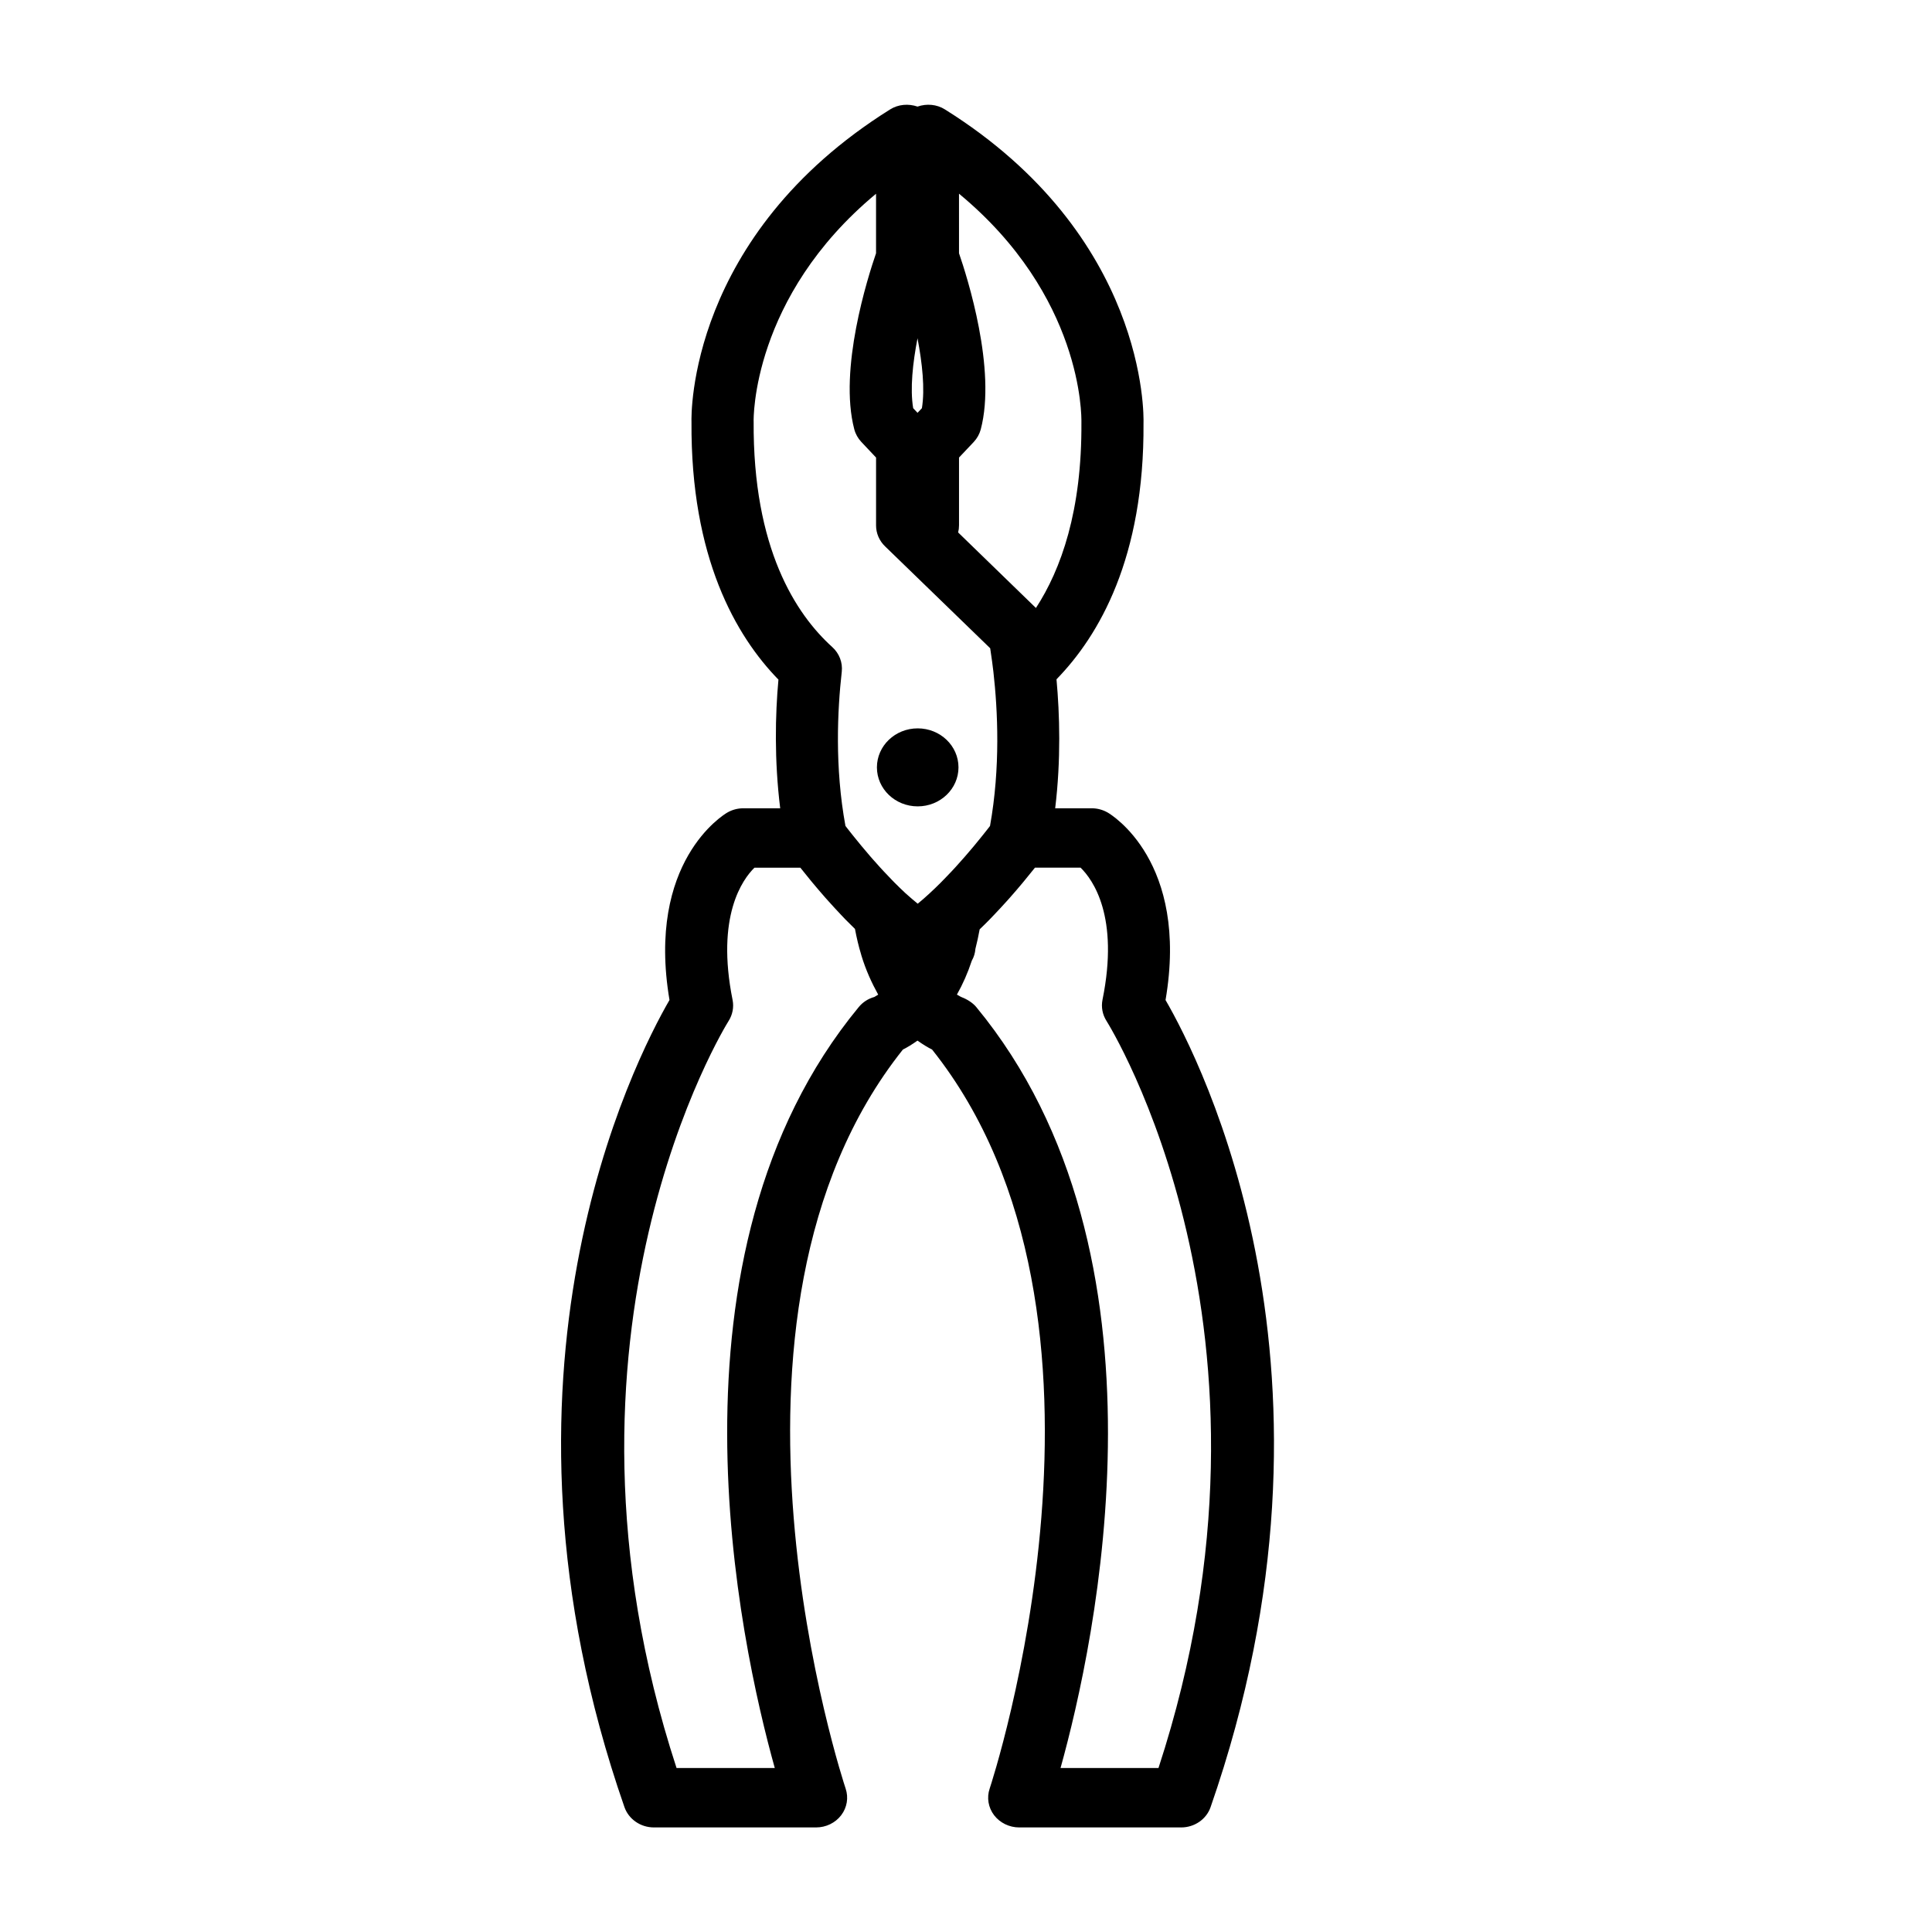
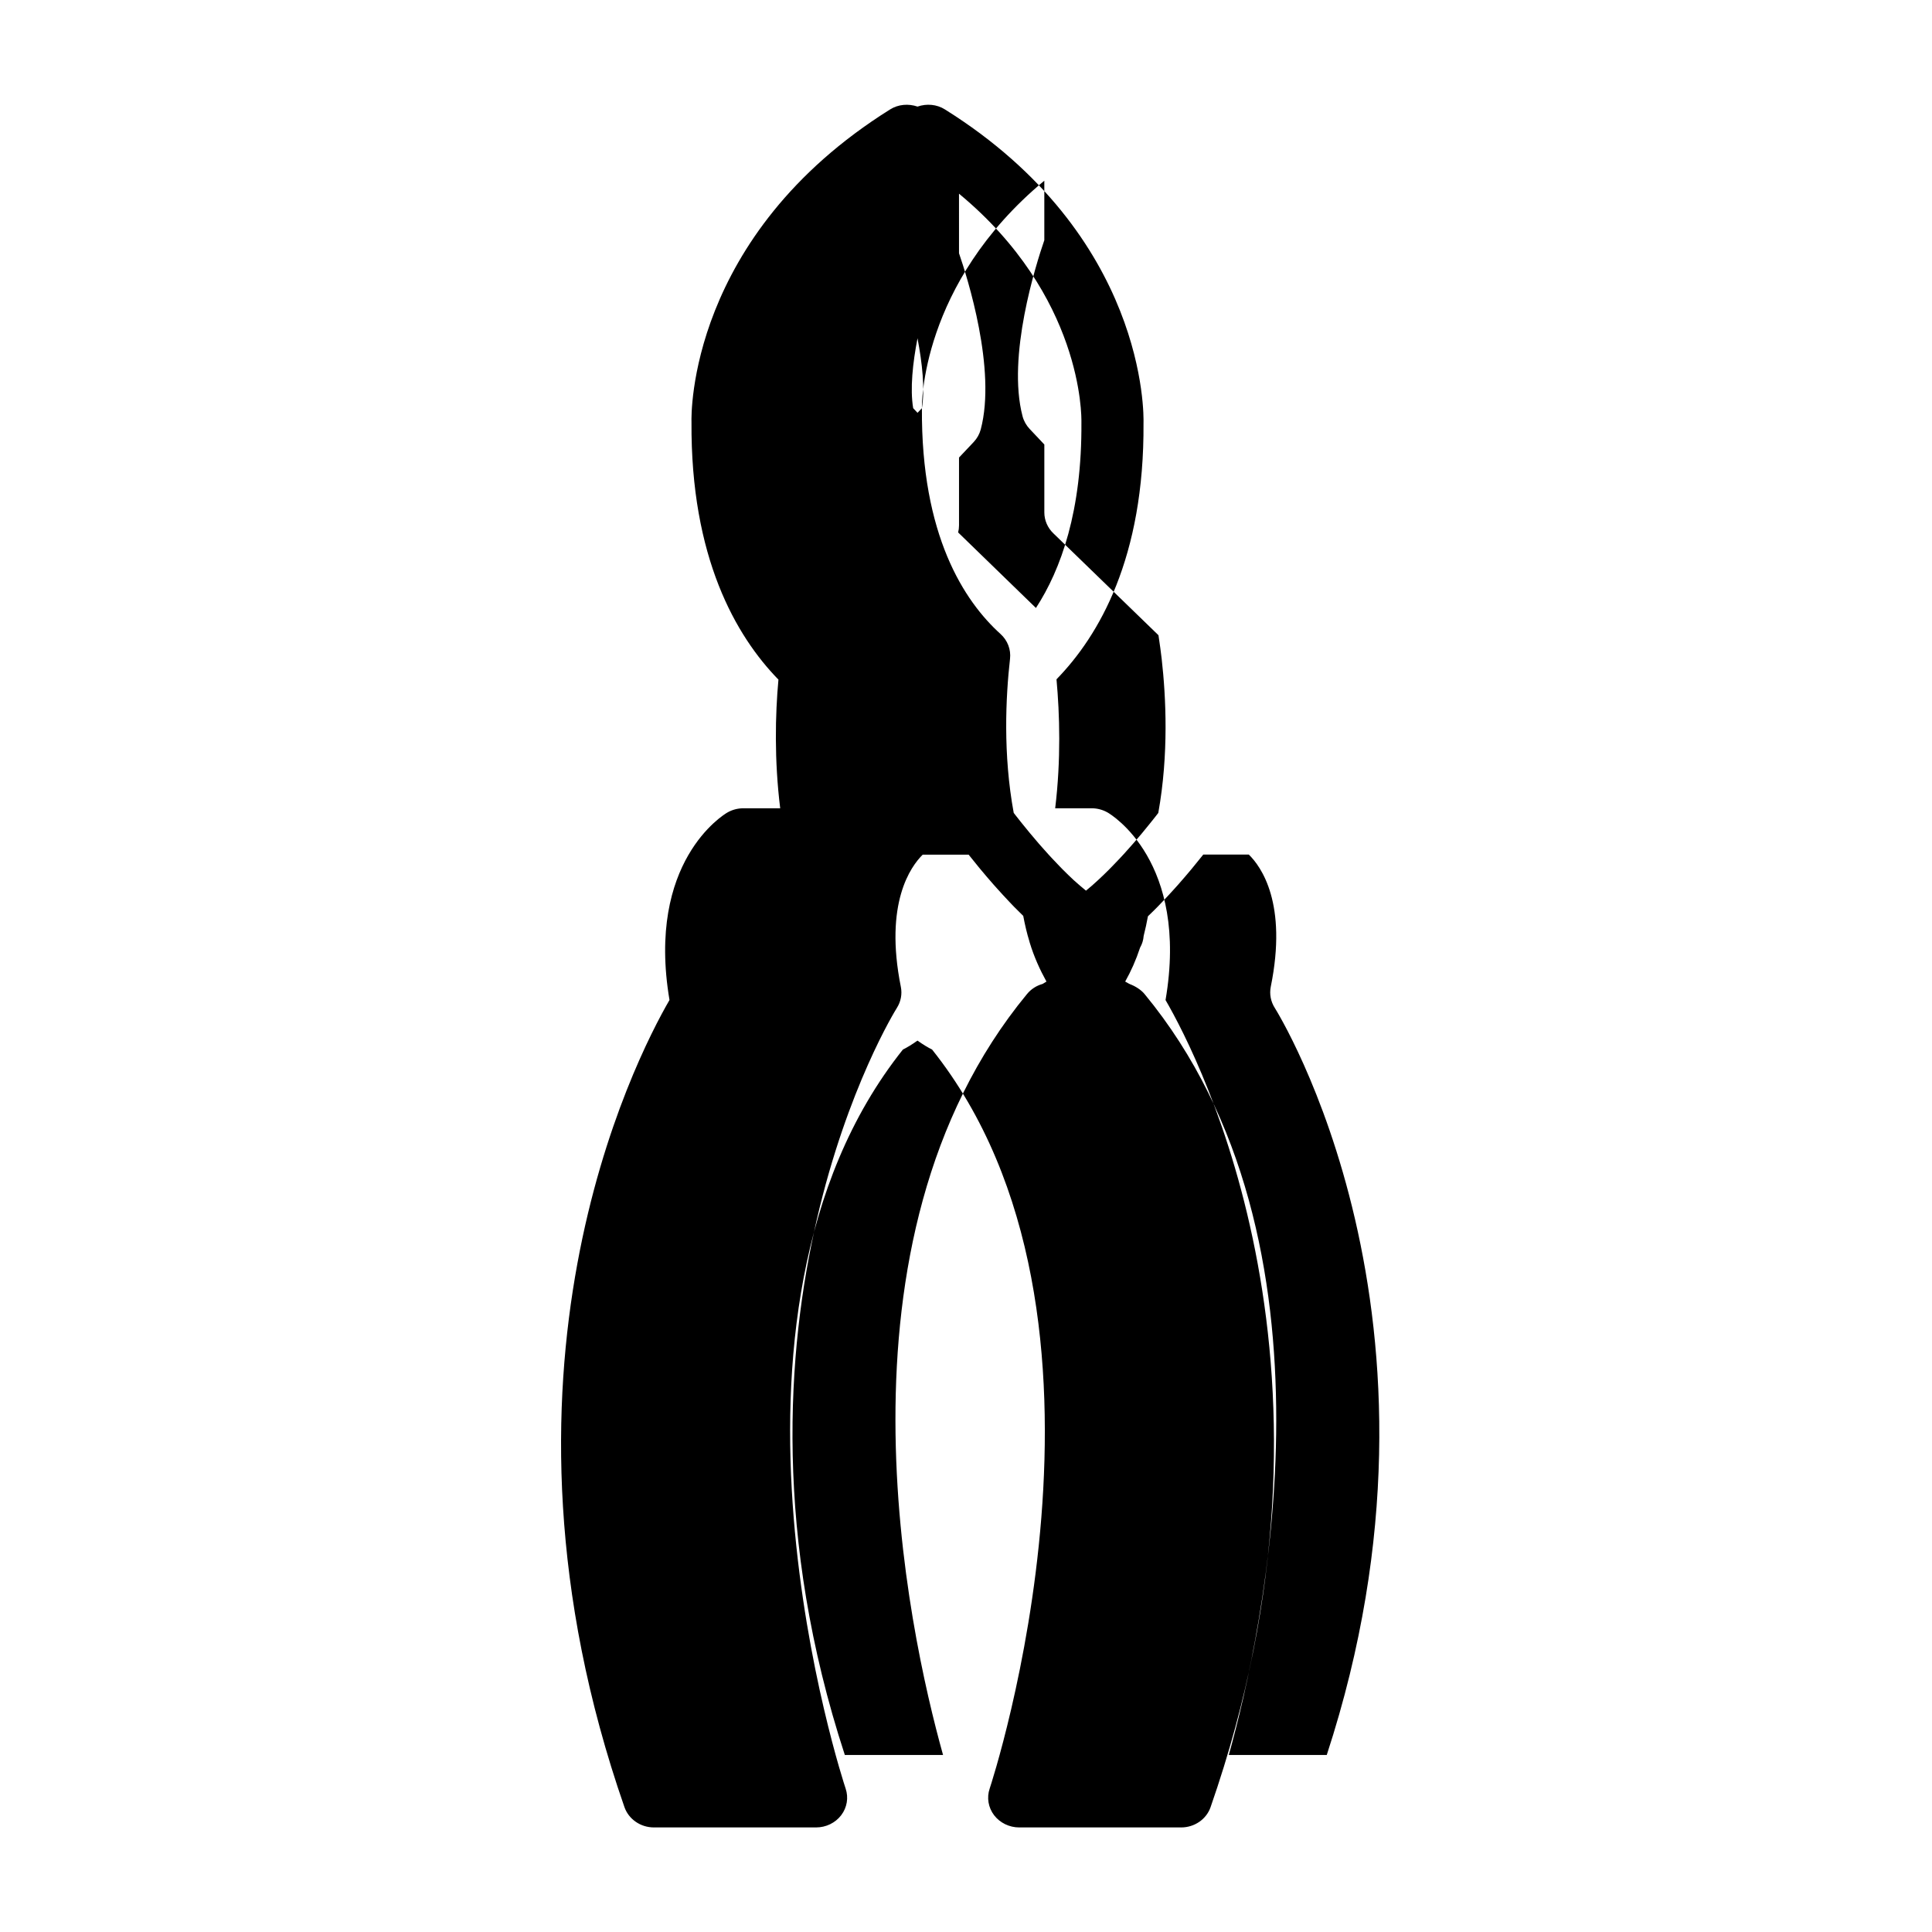
<svg xmlns="http://www.w3.org/2000/svg" fill="#000000" width="800px" height="800px" version="1.1" viewBox="144 144 512 512">
  <g>
-     <path d="m452.88 409.03c6.273-36.754-14.422-49.168-15.328-49.695-1.281-0.738-2.754-1.133-4.258-1.133h-9.66c1.559-12.855 1.195-24.93 0.348-34.18 11.266-11.555 23.309-32.211 23.059-67.918 0.062-2.008 0.922-49.586-52.625-83.105-2.172-1.371-4.856-1.582-7.266-0.754-2.402-0.82-5.086-0.613-7.266 0.754-53.547 33.512-52.688 81.09-52.633 82.812-0.25 35.953 11.777 56.742 23.043 68.297-0.852 9.227-1.117 21.316 0.465 34.094h-9.762c-1.504 0-2.984 0.395-4.266 1.141-0.898 0.52-21.492 12.941-15.312 49.672-9.25 15.965-51.883 99.086-11.941 213.88 1.125 3.219 4.273 5.394 7.816 5.394h42.973c2.629 0 5.109-1.203 6.66-3.242 1.551-2.039 1.984-4.66 1.172-7.055-0.426-1.25-41.344-124.92 15.176-195.85 1.086-0.535 2.434-1.348 3.863-2.371 1.441 1.023 2.785 1.836 3.871 2.371 56.441 70.832 15.68 194.61 15.258 195.86-0.812 2.394-0.371 5.016 1.18 7.055 1.562 2.027 4.035 3.234 6.664 3.234h42.895c3.551 0 6.699-2.172 7.809-5.383 39.949-114.79-2.668-197.91-11.934-213.88zm-54.734-143.77 3.898-4.125c0.898-0.953 1.535-2.102 1.867-3.344 4.195-15.902-3.559-40.289-5.762-46.672l-0.004-15.789c32.738 27.094 32.473 58.875 32.441 60.582 0.164 23.426-5.398 38.988-12.051 49.207l-20.223-19.633-0.395-0.387c0.156-0.605 0.234-1.227 0.234-1.859v-17.98zm-9.832-13.086-1.156 1.227-1.156-1.227c-0.859-5.164-0.117-11.98 1.148-18.523 1.25 6.551 2.008 13.395 1.164 18.523zm-44.594 3.457c-0.008-0.363-0.59-32.852 32.441-60.285v15.77c-2.203 6.383-9.957 30.781-5.762 46.672 0.332 1.242 0.977 2.394 1.875 3.344l3.891 4.125v17.996c0 2.086 0.867 4.094 2.418 5.566l27.828 26.977c0.141 0.898 0.316 2.094 0.496 3.434 0.117 0.875 0.234 1.77 0.355 2.816 1.148 10.148 1.898 25.309-0.898 40.848-0.07 0.094-0.125 0.164-0.203 0.262-0.148 0.188-0.324 0.418-0.496 0.637-0.277 0.355-0.598 0.762-0.938 1.18-0.227 0.285-0.457 0.574-0.707 0.883-0.418 0.512-0.883 1.086-1.355 1.66-0.219 0.27-0.418 0.512-0.652 0.797-0.684 0.82-1.434 1.691-2.211 2.59-0.301 0.34-0.605 0.684-0.914 1.031-0.543 0.613-1.094 1.227-1.66 1.859-0.363 0.395-0.73 0.789-1.102 1.188-0.59 0.629-1.195 1.258-1.812 1.891-0.348 0.355-0.684 0.707-1.031 1.055-0.961 0.961-1.938 1.914-2.922 2.809-1.109 1.031-2.164 1.953-3.156 2.754-1-0.805-2.078-1.73-3.25-2.785-0.984-0.914-1.969-1.875-2.938-2.844-0.309-0.309-0.605-0.621-0.906-0.938-0.668-0.684-1.324-1.379-1.969-2.07-0.316-0.34-0.621-0.668-0.93-1.008-0.652-0.715-1.289-1.426-1.906-2.133-0.227-0.262-0.465-0.52-0.684-0.781-0.82-0.945-1.598-1.859-2.305-2.723-0.086-0.102-0.156-0.18-0.234-0.285-0.652-0.789-1.258-1.527-1.801-2.211-0.148-0.188-0.285-0.355-0.426-0.527-0.48-0.598-0.93-1.164-1.289-1.637-0.047-0.062-0.102-0.133-0.148-0.188-0.156-0.195-0.242-0.316-0.371-0.488-2.859-15.5-2.125-30.676-0.977-40.84 0.277-2.441-0.652-4.871-2.519-6.559-9.641-8.711-21.062-26.133-20.832-59.84zm27.875 155.23c-54.145 65.574-31.465 168.75-22.27 201.68h-26.031c-37.668-115.23 13.266-197.14 13.785-197.96 1.062-1.668 1.449-3.668 1.062-5.59-4.457-22.223 2.668-31.969 5.793-35.039h12.172c0.078 0.102 0.203 0.25 0.293 0.363 0.668 0.844 1.434 1.793 2.297 2.844 0.203 0.242 0.363 0.449 0.574 0.699 1.055 1.273 2.227 2.644 3.488 4.078 0.293 0.332 0.59 0.66 0.891 0.992 1.023 1.148 2.094 2.305 3.211 3.488 0.402 0.434 0.797 0.844 1.203 1.266 0.828 0.844 1.66 1.668 2.512 2.496 0.449 2.363 0.969 4.613 1.621 6.715 0.008 0.023 0.008 0.047 0.016 0.07 0.023 0.094 0.047 0.188 0.078 0.285 1.164 3.824 2.707 7.203 4.441 10.336-0.613 0.402-1.047 0.621-1.023 0.621h0.008c-1.637 0.453-3.074 1.383-4.121 2.66zm79.418 201.68h-25.961c9.18-32.938 31.797-136.11-22.348-201.68-0.914-1.109-2.457-2.07-3.824-2.582-0.039-0.016-0.566-0.25-1.289-0.699 1.543-2.731 2.875-5.731 3.953-9.004 0.551-0.961 0.859-1.984 0.945-3.102 0.449-1.723 0.805-3.457 1.133-5.195 0.867-0.836 1.723-1.66 2.566-2.527 0.48-0.488 0.922-0.953 1.387-1.449 1.062-1.117 2.078-2.211 3.062-3.305 0.332-0.363 0.652-0.715 0.969-1.078 1.258-1.426 2.426-2.785 3.481-4.055 0.234-0.285 0.41-0.496 0.629-0.77 0.828-1.008 1.574-1.922 2.227-2.746 0.094-0.125 0.242-0.301 0.34-0.418h12.074c3.25 3.172 10.305 12.926 5.816 35.023-0.387 1.938-0.008 3.938 1.07 5.621 0.516 0.832 51.566 82.387 13.77 197.96z" />
-     <path d="m398.01 347.36c0 5.707-4.84 10.336-10.809 10.336s-10.809-4.629-10.809-10.336c0-5.711 4.84-10.336 10.809-10.336s10.809 4.625 10.809 10.336" />
+     <path d="m452.88 409.03c6.273-36.754-14.422-49.168-15.328-49.695-1.281-0.738-2.754-1.133-4.258-1.133h-9.66c1.559-12.855 1.195-24.93 0.348-34.18 11.266-11.555 23.309-32.211 23.059-67.918 0.062-2.008 0.922-49.586-52.625-83.105-2.172-1.371-4.856-1.582-7.266-0.754-2.402-0.82-5.086-0.613-7.266 0.754-53.547 33.512-52.688 81.09-52.633 82.812-0.25 35.953 11.777 56.742 23.043 68.297-0.852 9.227-1.117 21.316 0.465 34.094h-9.762c-1.504 0-2.984 0.395-4.266 1.141-0.898 0.52-21.492 12.941-15.312 49.672-9.25 15.965-51.883 99.086-11.941 213.88 1.125 3.219 4.273 5.394 7.816 5.394h42.973c2.629 0 5.109-1.203 6.66-3.242 1.551-2.039 1.984-4.66 1.172-7.055-0.426-1.25-41.344-124.92 15.176-195.85 1.086-0.535 2.434-1.348 3.863-2.371 1.441 1.023 2.785 1.836 3.871 2.371 56.441 70.832 15.68 194.61 15.258 195.86-0.812 2.394-0.371 5.016 1.18 7.055 1.562 2.027 4.035 3.234 6.664 3.234h42.895c3.551 0 6.699-2.172 7.809-5.383 39.949-114.79-2.668-197.91-11.934-213.88zm-54.734-143.77 3.898-4.125c0.898-0.953 1.535-2.102 1.867-3.344 4.195-15.902-3.559-40.289-5.762-46.672l-0.004-15.789c32.738 27.094 32.473 58.875 32.441 60.582 0.164 23.426-5.398 38.988-12.051 49.207l-20.223-19.633-0.395-0.387c0.156-0.605 0.234-1.227 0.234-1.859v-17.98zm-9.832-13.086-1.156 1.227-1.156-1.227c-0.859-5.164-0.117-11.98 1.148-18.523 1.25 6.551 2.008 13.395 1.164 18.523zc-0.008-0.363-0.59-32.852 32.441-60.285v15.77c-2.203 6.383-9.957 30.781-5.762 46.672 0.332 1.242 0.977 2.394 1.875 3.344l3.891 4.125v17.996c0 2.086 0.867 4.094 2.418 5.566l27.828 26.977c0.141 0.898 0.316 2.094 0.496 3.434 0.117 0.875 0.234 1.77 0.355 2.816 1.148 10.148 1.898 25.309-0.898 40.848-0.07 0.094-0.125 0.164-0.203 0.262-0.148 0.188-0.324 0.418-0.496 0.637-0.277 0.355-0.598 0.762-0.938 1.18-0.227 0.285-0.457 0.574-0.707 0.883-0.418 0.512-0.883 1.086-1.355 1.66-0.219 0.27-0.418 0.512-0.652 0.797-0.684 0.82-1.434 1.691-2.211 2.59-0.301 0.34-0.605 0.684-0.914 1.031-0.543 0.613-1.094 1.227-1.66 1.859-0.363 0.395-0.73 0.789-1.102 1.188-0.59 0.629-1.195 1.258-1.812 1.891-0.348 0.355-0.684 0.707-1.031 1.055-0.961 0.961-1.938 1.914-2.922 2.809-1.109 1.031-2.164 1.953-3.156 2.754-1-0.805-2.078-1.73-3.25-2.785-0.984-0.914-1.969-1.875-2.938-2.844-0.309-0.309-0.605-0.621-0.906-0.938-0.668-0.684-1.324-1.379-1.969-2.07-0.316-0.34-0.621-0.668-0.93-1.008-0.652-0.715-1.289-1.426-1.906-2.133-0.227-0.262-0.465-0.52-0.684-0.781-0.82-0.945-1.598-1.859-2.305-2.723-0.086-0.102-0.156-0.18-0.234-0.285-0.652-0.789-1.258-1.527-1.801-2.211-0.148-0.188-0.285-0.355-0.426-0.527-0.48-0.598-0.93-1.164-1.289-1.637-0.047-0.062-0.102-0.133-0.148-0.188-0.156-0.195-0.242-0.316-0.371-0.488-2.859-15.5-2.125-30.676-0.977-40.84 0.277-2.441-0.652-4.871-2.519-6.559-9.641-8.711-21.062-26.133-20.832-59.84zm27.875 155.23c-54.145 65.574-31.465 168.75-22.27 201.68h-26.031c-37.668-115.23 13.266-197.14 13.785-197.96 1.062-1.668 1.449-3.668 1.062-5.59-4.457-22.223 2.668-31.969 5.793-35.039h12.172c0.078 0.102 0.203 0.25 0.293 0.363 0.668 0.844 1.434 1.793 2.297 2.844 0.203 0.242 0.363 0.449 0.574 0.699 1.055 1.273 2.227 2.644 3.488 4.078 0.293 0.332 0.59 0.66 0.891 0.992 1.023 1.148 2.094 2.305 3.211 3.488 0.402 0.434 0.797 0.844 1.203 1.266 0.828 0.844 1.66 1.668 2.512 2.496 0.449 2.363 0.969 4.613 1.621 6.715 0.008 0.023 0.008 0.047 0.016 0.07 0.023 0.094 0.047 0.188 0.078 0.285 1.164 3.824 2.707 7.203 4.441 10.336-0.613 0.402-1.047 0.621-1.023 0.621h0.008c-1.637 0.453-3.074 1.383-4.121 2.66zm79.418 201.68h-25.961c9.18-32.938 31.797-136.11-22.348-201.68-0.914-1.109-2.457-2.07-3.824-2.582-0.039-0.016-0.566-0.25-1.289-0.699 1.543-2.731 2.875-5.731 3.953-9.004 0.551-0.961 0.859-1.984 0.945-3.102 0.449-1.723 0.805-3.457 1.133-5.195 0.867-0.836 1.723-1.66 2.566-2.527 0.48-0.488 0.922-0.953 1.387-1.449 1.062-1.117 2.078-2.211 3.062-3.305 0.332-0.363 0.652-0.715 0.969-1.078 1.258-1.426 2.426-2.785 3.481-4.055 0.234-0.285 0.41-0.496 0.629-0.77 0.828-1.008 1.574-1.922 2.227-2.746 0.094-0.125 0.242-0.301 0.34-0.418h12.074c3.25 3.172 10.305 12.926 5.816 35.023-0.387 1.938-0.008 3.938 1.07 5.621 0.516 0.832 51.566 82.387 13.77 197.96z" />
  </g>
</svg>